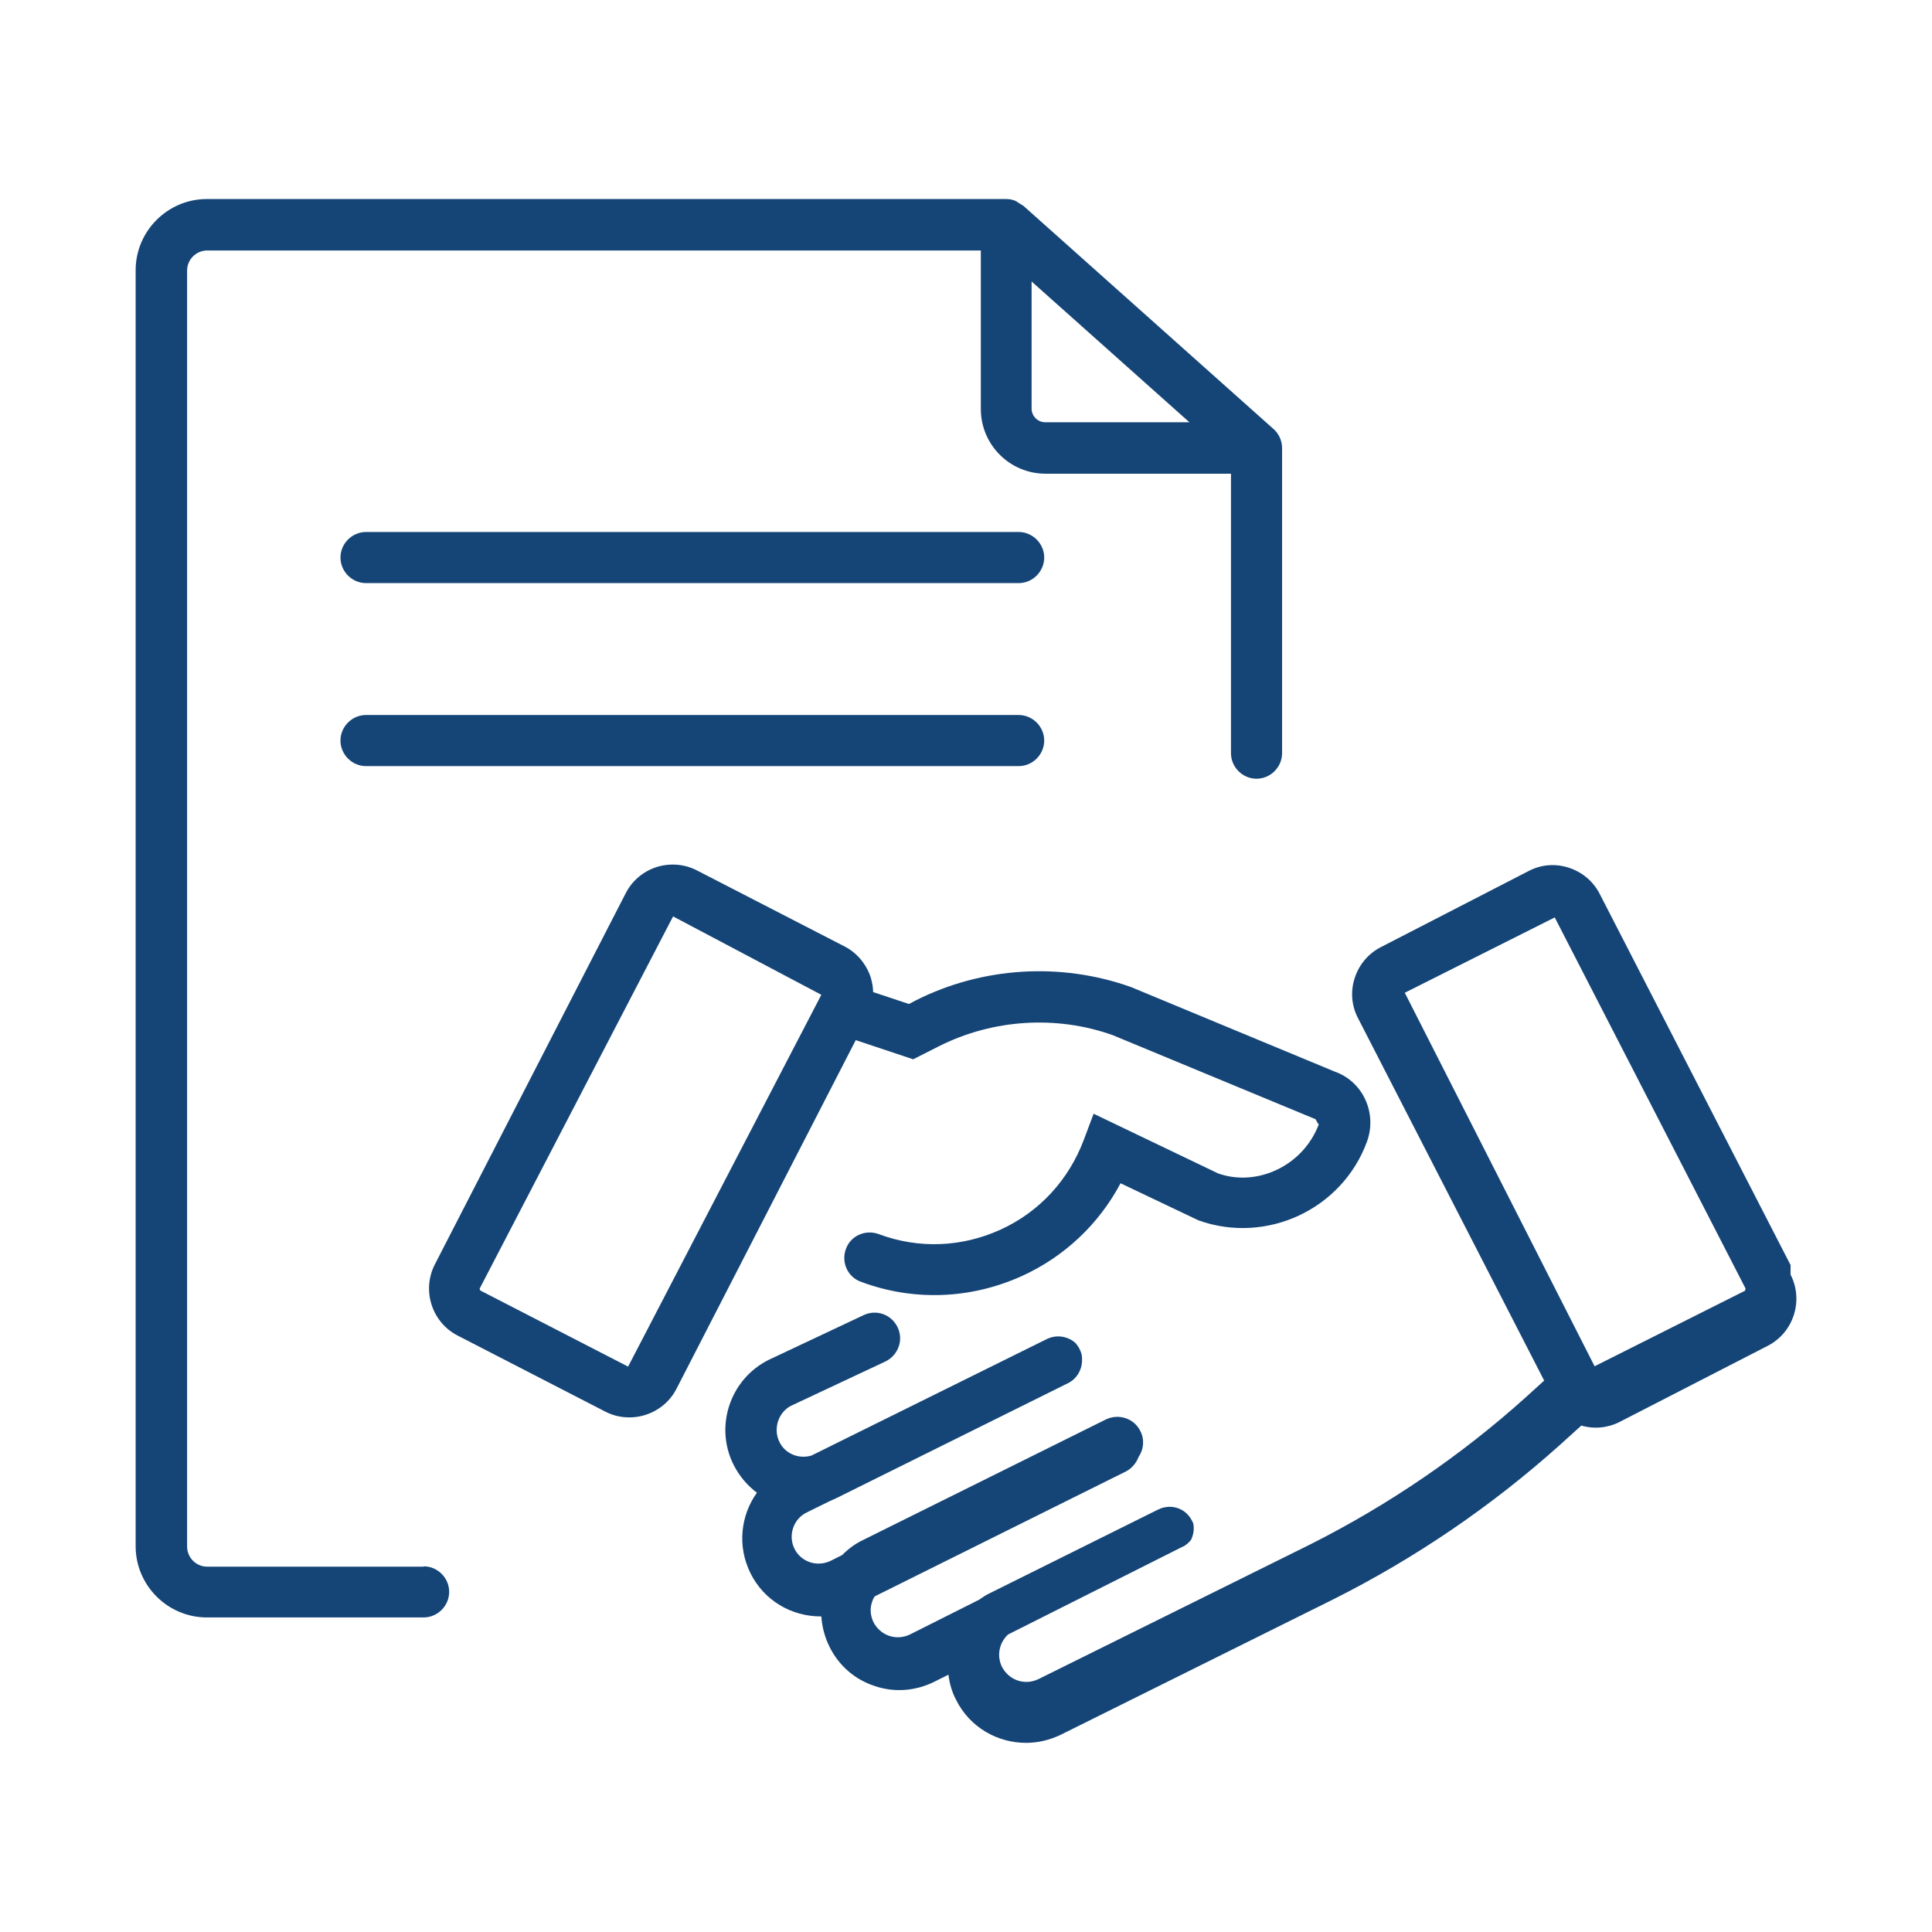
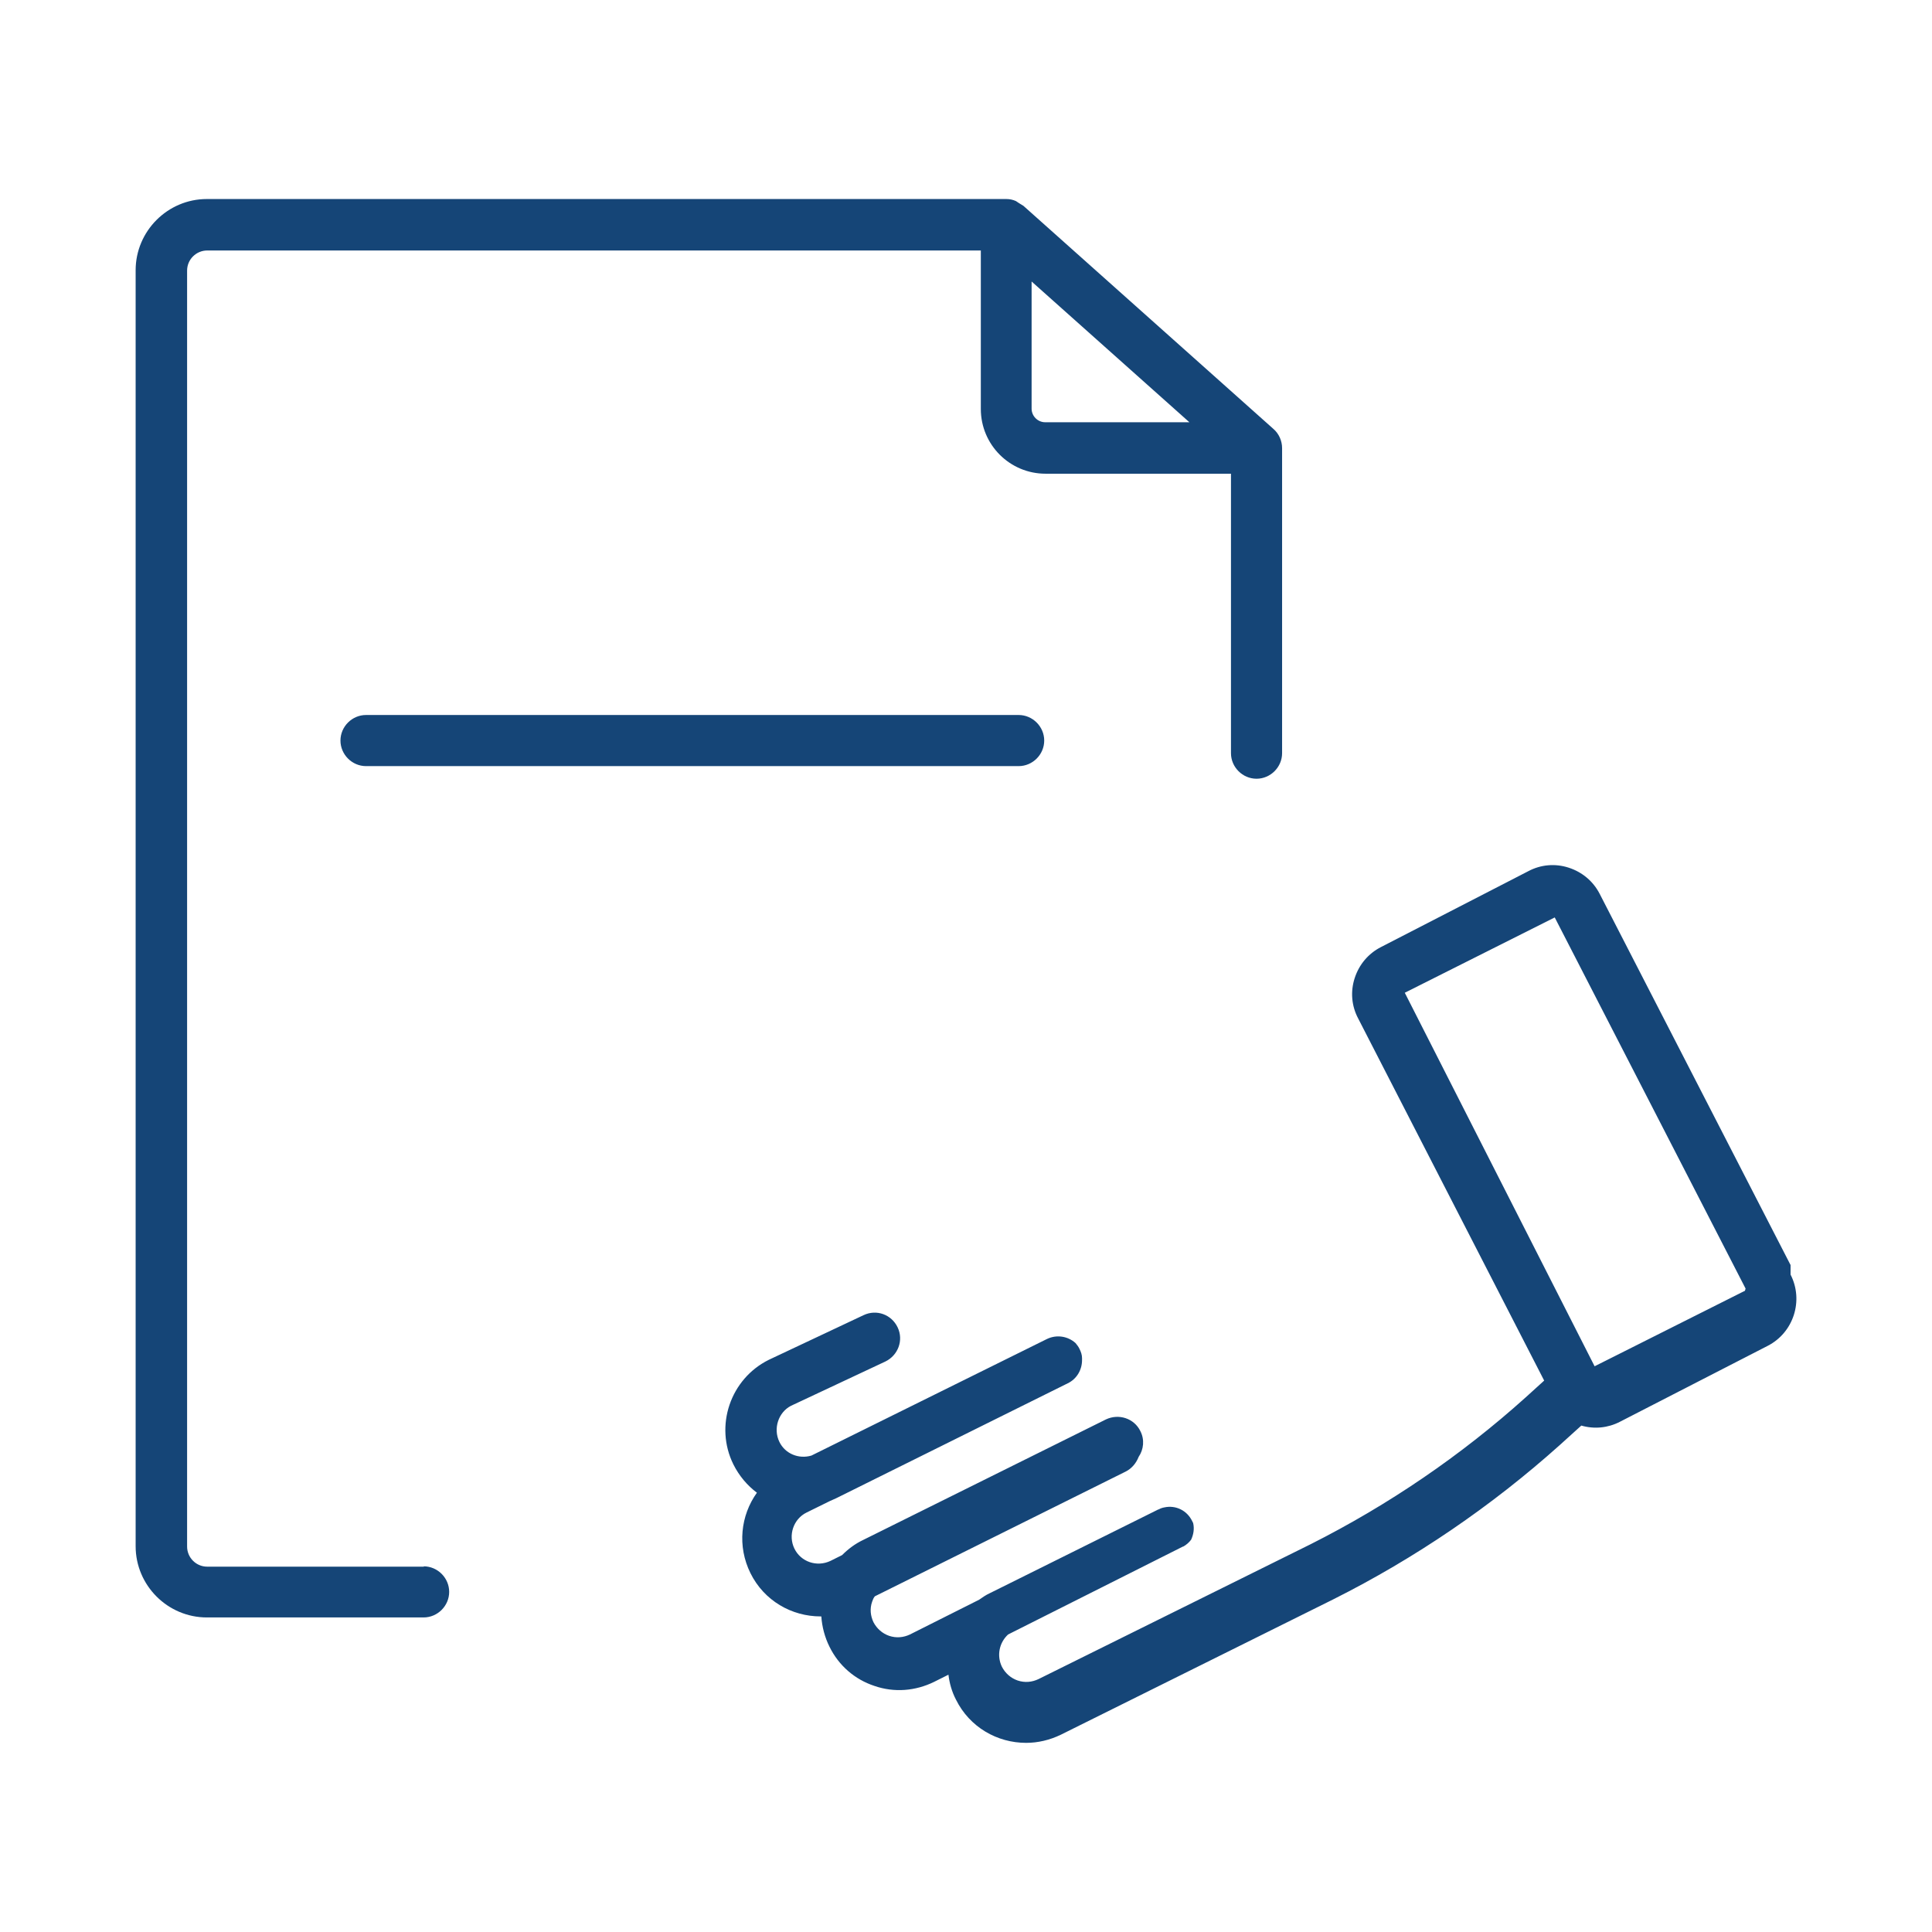
<svg xmlns="http://www.w3.org/2000/svg" id="a" data-name="Layer_1" viewBox="0 0 56.69 56.69" width="48" height="48">
  <defs>
    <style>
      .c {
        fill: #154577;
      }
    </style>
  </defs>
-   <path class="c" d="M26.78,31.09l.77-.39c1.59-.8,3.45-.91,5.09-.33l5.96,2.47.08.14h.02c-.45,1.22-1.81,1.86-2.96,1.45l-3.65-1.75-.29.77c-.44,1.17-1.3,2.11-2.44,2.63-1.14.52-2.41.57-3.58.13-.39-.14-.82.05-.96.44-.14.39.05.82.44.96,1.55.58,3.23.51,4.73-.17,1.25-.57,2.26-1.53,2.89-2.72l2.29,1.09c1.99.71,4.21-.32,4.94-2.31.15-.41.13-.85-.05-1.24s-.51-.68-.88-.81l-6-2.49c-2.06-.73-4.35-.59-6.3.39l-.21.11-1.05-.35c0-.14-.03-.29-.07-.43-.13-.39-.4-.72-.77-.91l-4.33-2.23c-.37-.19-.79-.22-1.18-.1-.4.13-.72.4-.91.77l-5.6,10.89c-.39.76-.09,1.7.67,2.09l4.33,2.23c.23.12.47.17.71.17.56,0,1.11-.31,1.38-.84l5.26-10.23,1.68.56ZM18.43,40.1l-4.33-2.23s-.04-.04-.02-.07l5.67-10.91,4.35,2.3-5.67,10.91Z" />
  <path class="c" d="M52.54,37.12l-5.6-10.89c-.19-.37-.51-.64-.91-.77-.4-.13-.82-.09-1.18.1l-4.33,2.23c-.37.19-.64.51-.77.91s-.09.82.1,1.18l5.46,10.63-.54.49c-1.9,1.71-4.03,3.16-6.31,4.31l-7.99,3.96c-.19.09-.4.11-.61.04-.2-.07-.36-.21-.46-.4-.16-.33-.08-.71.18-.95l5.13-2.58s0,0,.01,0t0,0s0,0,0,0h0s0,0,0,0h0s0,0,0,0c0,0,0,0,0,0,0,0,0,0,0,0,.09-.05.17-.12.23-.2,0,0,0,0,0,0,0,0,0,0,0,0h0s0,0,0,0t0,0h0s0,0,0,0h0s0,0,0,0t0,0s0,0,0,0h0s0,0,0,0c0,0,0,0,0,0t0,0s0,0,0,0c0,0,0,0,0,0,0,0,0,0,0,0h0s0,0,0,0h0s0,0,0,0h0s0,0,0,0c0,0,0,0,0,0h0s0,0,0,0h0s0,0,0,0t0,0h0s0,0,0,0c0,0,0,0,0,0s0,0,0,0t0,0h0s0,0,0,0c0,0,0,0,0,0h0s0,0,0,0c0,0,0,0,0,0,0,0,0,0,0,0h0s0,0,0,0h0s0,0,0,0t0,0h0s0,0,0,0h0s0,0,0,0h0s0,0,0,0h0s0,0,0,0h0s0,0,0,0t0,0h0s0,0,0,0c0,0,0,0,0,0s0,0,0,0,0,0,0,0,0,0,0,0t0,0s0,0,0,0t0,0s0,0,0,0h0s0,0,0,0t0,0s0,0,0,0c0,0,0,0,0,0,0,0,0,0,0,0,0,0,0,0,0,0,.07-.15.1-.32.06-.49,0,0,0,0,0,0h0s0,0,0,0h0s0,0,0,0h0s0,0,0,0h0s0,0,0,0h0s0,0,0,0h0s0,0,0,0h0s0,0,0,0h0s0,0,0,0h0s0,0,0,0h0s0,0,0,0h0s0,0,0,0h0s0,0,0,0h0s0,0,0,0h0s0,0,0,0h0s0,0,0,0h0s0,0,0,0h0s0,0,0,0c0,0,0,0,0,0h0s0,0,0,0h0s0,0,0,0h0s0,0,0,0h0s0,0,0,0,0,0,0,0h0s0,0,0,0h0s0,0,0,0h0s0,0,0,0h0s0,0,0,0h0s0,0,0,0h0s0,0,0,0h0s0,0,0,0h0s0,0,0,0h0s0,0,0,0h0s0,0,0,0,0,0,0,0h0s0,0,0,0c0,0,0,0,0,0h0s-.02-.04-.03-.06c-.15-.31-.48-.47-.81-.4h0c-.06.01-.12.03-.17.06h0s0,0,0,0h0s0,0,0,0h0s0,0,0,0h0s0,0-.01,0l-4.95,2.46c-.11.05-.21.12-.31.19l-2.03,1.02c-.19.09-.4.11-.61.04-.2-.07-.36-.21-.46-.4-.09-.19-.11-.4-.04-.6.02-.06.04-.11.08-.16l7.36-3.66c.18-.09.31-.25.38-.43.15-.22.18-.51.05-.76-.18-.37-.63-.52-1.01-.34l-7.13,3.54c-.23.11-.43.26-.61.44l-.34.17c-.4.19-.87.03-1.06-.36-.19-.39-.03-.87.36-1.06l.67-.33c.07-.03.13-.06.2-.09l6.79-3.37c.27-.13.42-.4.42-.68h0v-.02h0s0,0,0,0h0v-.02h0s0,0,0,0h0s0-.01,0-.01h0s0,0,0-.01h0c0-.09-.03-.18-.07-.26-.03-.07-.08-.13-.12-.18h0s0,0,0,0h0s0,0,0,0h0s0,0,0,0c0,0,0,0,0,0,0,0,0,0,0,0,0,0,0,0,0,0,0,0,0,0,0,0,0,0,0,0,0,0h0s0,0,0,0h0s0,0,0,0t0,0h0s0,0,0,0h0s0,0,0,0h0s0,0,0,0h0s0,0,0,0h0s0,0,0,0h0s0,0,0,0c0,0,0,0,0,0,0,0,0,0,0,0,0,0,0,0,0,0,0,0,0,0,0,0h0s0,0,0,0h0s0,0,0,0h0s0,0,0,0c0,0,0,0,0,0t0,0h0s0,0,0,0h0s0,0,0,0h0c-.22-.2-.55-.26-.84-.12l-6.91,3.42c-.37.11-.77-.05-.94-.4-.19-.39-.03-.87.34-1.06l2.77-1.3c.37-.18.54-.62.36-1-.18-.38-.62-.54-1-.36l-2.78,1.31c-1.13.56-1.6,1.94-1.04,3.07.17.34.41.62.69.83-.48.67-.58,1.57-.19,2.36.4.81,1.21,1.27,2.06,1.27h.02c.02.3.1.61.24.89.27.55.74.96,1.32,1.15.58.2,1.2.15,1.75-.12l.42-.21c.03.25.1.5.22.73.4.81,1.21,1.27,2.06,1.27.34,0,.69-.08,1.02-.24l7.99-3.97c2.41-1.21,4.64-2.73,6.65-4.53l.63-.57c.38.11.78.07,1.13-.11l4.34-2.23c.76-.39,1.06-1.33.67-2.09ZM51.19,37.88l-4.4,2.21-5.57-10.96,4.4-2.21,5.6,10.89-.02.07Z" />
  <path class="c" d="M12.44,45.97h-6.36c-.33,0-.59-.27-.59-.59V7.94c0-.33.27-.59.59-.59h22.7v4.65c0,1.05.85,1.9,1.9,1.9h5.44v8.2c0,.41.34.75.75.75s.75-.34.75-.75v-8.95c0-.21-.09-.42-.25-.56l-7.34-6.55s-.08-.05-.13-.08c-.03-.02-.06-.04-.09-.06-.09-.04-.18-.06-.28-.06H6.07c-1.15,0-2.09.94-2.09,2.09v37.44c0,1.15.94,2.09,2.09,2.09h6.36c.41,0,.75-.34.75-.75s-.34-.75-.75-.75ZM30.27,11.99v-3.73l4.63,4.13h-4.23c-.22,0-.4-.18-.4-.4Z" />
  <path class="c" d="M29.88,20.98H10.74c-.41,0-.75.34-.75.75s.34.75.75.75h19.15c.41,0,.75-.34.75-.75s-.34-.75-.75-.75Z" />
-   <path class="c" d="M29.88,15.61H10.74c-.41,0-.75.34-.75.75s.34.75.75.75h19.15c.41,0,.75-.34.75-.75s-.34-.75-.75-.75Z" />
</svg>